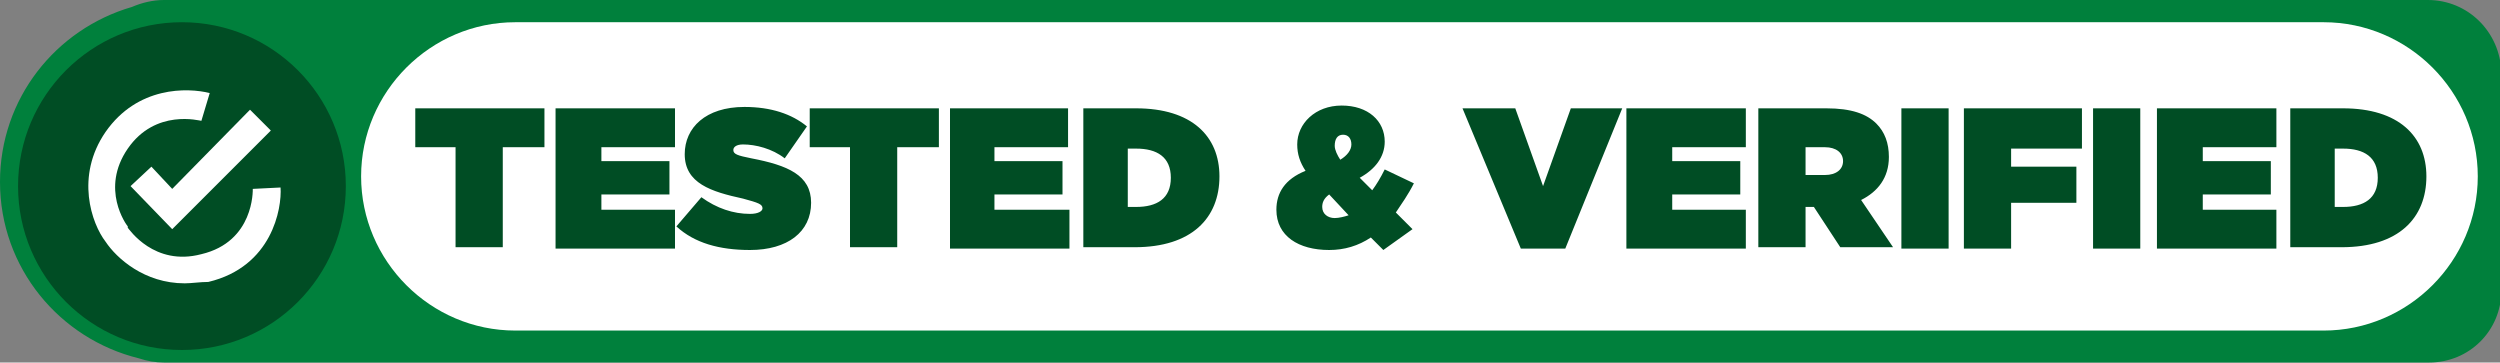
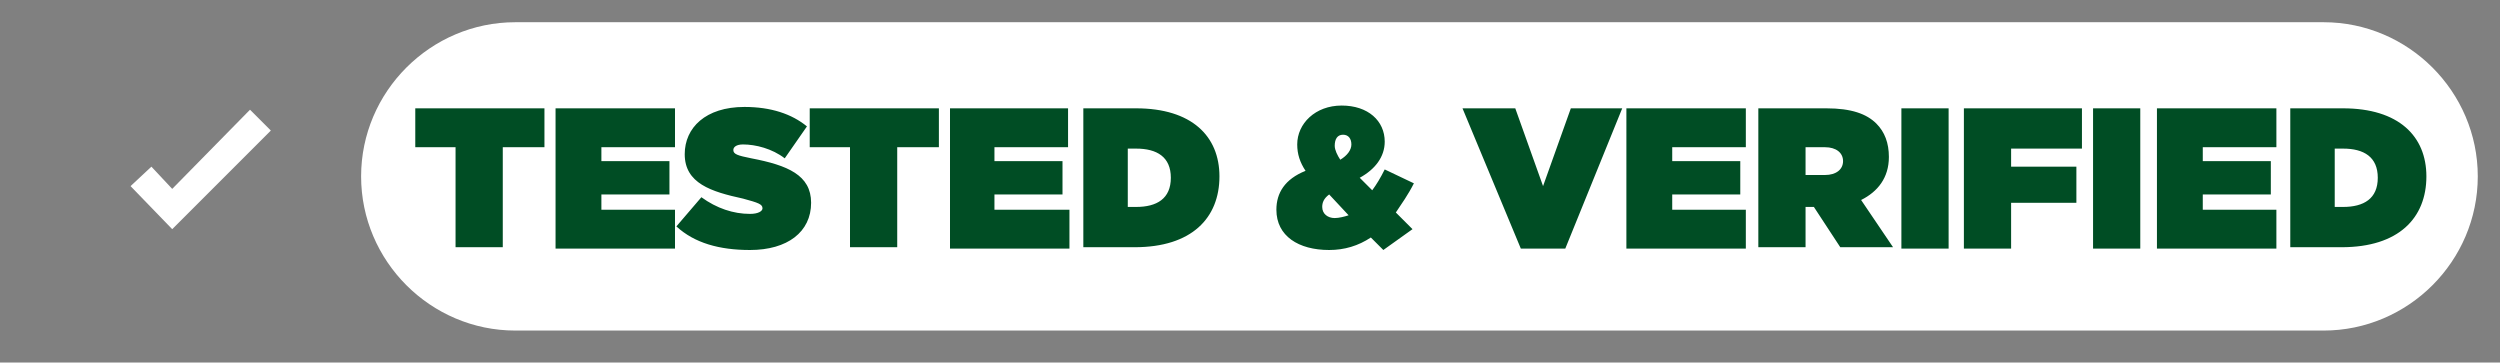
<svg xmlns="http://www.w3.org/2000/svg" viewBox="0 0 180 26.1" version="1.1" style="enable-background:new 0 0 180 26.1" y="0" x="0" id="Layer_1" xml:space="preserve">
  <rect x="0" y="0" width="180" height="26.1" fill="#808080" stroke="none" />
  <style>.st1{fill:#fff}.st2{fill:#004d24}.st3{fill-opacity:0}</style>
-   <path style="fill:#00803c" d="M174.8 0h-163c-.8 0-1.6.2-2.3.5C4 2.1 0 7.1 0 13.1c0 6.2 4.3 11.3 10 12.7.6.2 1.2.3 1.8.3h163.1c2.9 0 5.2-2.3 5.2-5.2V5.2c-.1-2.9-2.4-5.2-5.3-5.2z" />
  <path class="st1" d="M167.3 23.8H37.1c-6.1 0-11.1-5-11.1-11.1S31 1.6 37.1 1.6h130.2c6.1 0 11.1 5 11.1 11.1s-5 11.1-11.1 11.1z" />
-   <circle class="st2" r="11.8" cy="13.4" cx="13.1" />
  <path class="st3" d="M14.8 7.7s-4-1.2-6.4 2.4 0 6.8 0 6.8 2.2 3.4 6.4 2.4 4.5-5 4.4-5.7" />
-   <path class="st1" d="M13.3 20.4c-2.9 0-4.9-1.8-5.7-3-1-1.3-2.2-4.7 0-7.9 2.3-3.3 5.9-3.2 7.5-2.8l-.6 2c-.1 0-3.3-.9-5.3 2s-.1 5.5 0 5.6v.1c.1.1 1.9 2.8 5.3 1.9 3.8-.9 3.7-4.6 3.7-4.7l2-.1c.1 1.5-.6 5.7-5.2 6.8-.6 0-1.2.1-1.7.1z" />
  <path class="st3" d="m10.1 12.7 2.3 2.3 6.3-6.4" />
  <path class="st1" d="m12.4 16.5-3-3.1 1.5-1.4 1.5 1.6L18 7.9l1.5 1.5z" />
  <path class="st2" d="M32.9 10.6h-3V7.8h9.3v2.8h-3v7.2h-3.4v-7.2zM40 7.8h8.6v2.8h-5.3v1h4.9V14h-4.9v1.1h5.3v2.8H40V7.8zM48.7 16.3l1.8-2.1c1.1.8 2.3 1.2 3.5 1.2.6 0 .9-.2.9-.4 0-.3-.3-.4-1.4-.7-2.3-.5-4.2-1.1-4.2-3.2 0-1.9 1.5-3.4 4.3-3.4 1.9 0 3.4.5 4.5 1.4l-1.6 2.3c-.9-.7-2.1-1-3-1-.5 0-.7.2-.7.4 0 .3.3.4 1.3.6 2.6.5 4.3 1.2 4.3 3.2 0 2.1-1.7 3.4-4.4 3.4-2.2 0-4-.5-5.3-1.7zM61.3 10.6h-3V7.8h9.3v2.8h-3v7.2h-3.4v-7.2zM68.3 7.8h8.6v2.8h-5.3v1h4.9V14h-4.9v1.1H77v2.8h-8.6V7.8zM77.9 7.8h3.9c4 0 6 2 6 4.9 0 3-2 5.1-6.1 5.1H78v-10zm3.9 7.1c1.5 0 2.5-.6 2.5-2.1s-1-2.1-2.5-2.1h-.6v4.2h.6zM98.7 17.1c-.9.6-1.9.9-3 .9-2.2 0-3.8-1-3.8-2.9 0-1.2.6-2.2 2.1-2.8-.4-.6-.6-1.2-.6-1.9 0-1.5 1.3-2.8 3.2-2.8 1.9 0 3.1 1.1 3.1 2.6 0 1.1-.7 2-1.8 2.6l.9.9c.3-.4.6-.9.9-1.5l2.1 1c-.4.8-.9 1.5-1.3 2.1l1.2 1.2-2.1 1.5-.9-.9zm-1.6-1.6L95.7 14c-.4.3-.5.6-.5.9 0 .5.4.8.9.8.3 0 .7-.1 1-.2zm.2-5.1c0-.4-.2-.7-.6-.7-.4 0-.6.3-.6.8 0 .3.2.7.4 1 .5-.3.8-.7.8-1.1zM105.3 7.8h3.8l2 5.6 2-5.6h3.7l-4.1 10.1h-3.2l-4.2-10.1zM117.1 7.8h8.6v2.8h-5.3v1h4.9V14h-4.9v1.1h5.3v2.8h-8.6V7.8zM126.6 7.8h4.9c1.8 0 2.9.4 3.6 1.1.6.6.9 1.4.9 2.4 0 1.5-.8 2.5-2 3.1l2.3 3.4h-3.8l-1.9-2.9h-.6v2.9h-3.4v-10zm4.8 4.8c.8 0 1.3-.4 1.3-1s-.5-1-1.3-1H130v2h1.4zM136.9 7.8h3.4v10.1h-3.4V7.8zM141.5 7.8h8.4v2.9h-5.1V12h4.7v2.6h-4.7v3.3h-3.4V7.8zM150.7 7.8h3.4v10.1h-3.4V7.8zM155.3 7.8h8.6v2.8h-5.3v1h4.9V14h-4.9v1.1h5.3v2.8h-8.6V7.8zM164.8 7.8h3.9c4 0 6 2 6 4.9 0 3-2 5.1-6.1 5.1h-3.7v-10zm3.9 7.1c1.5 0 2.5-.6 2.5-2.1s-1-2.1-2.5-2.1h-.6v4.2h.6z" />
</svg>